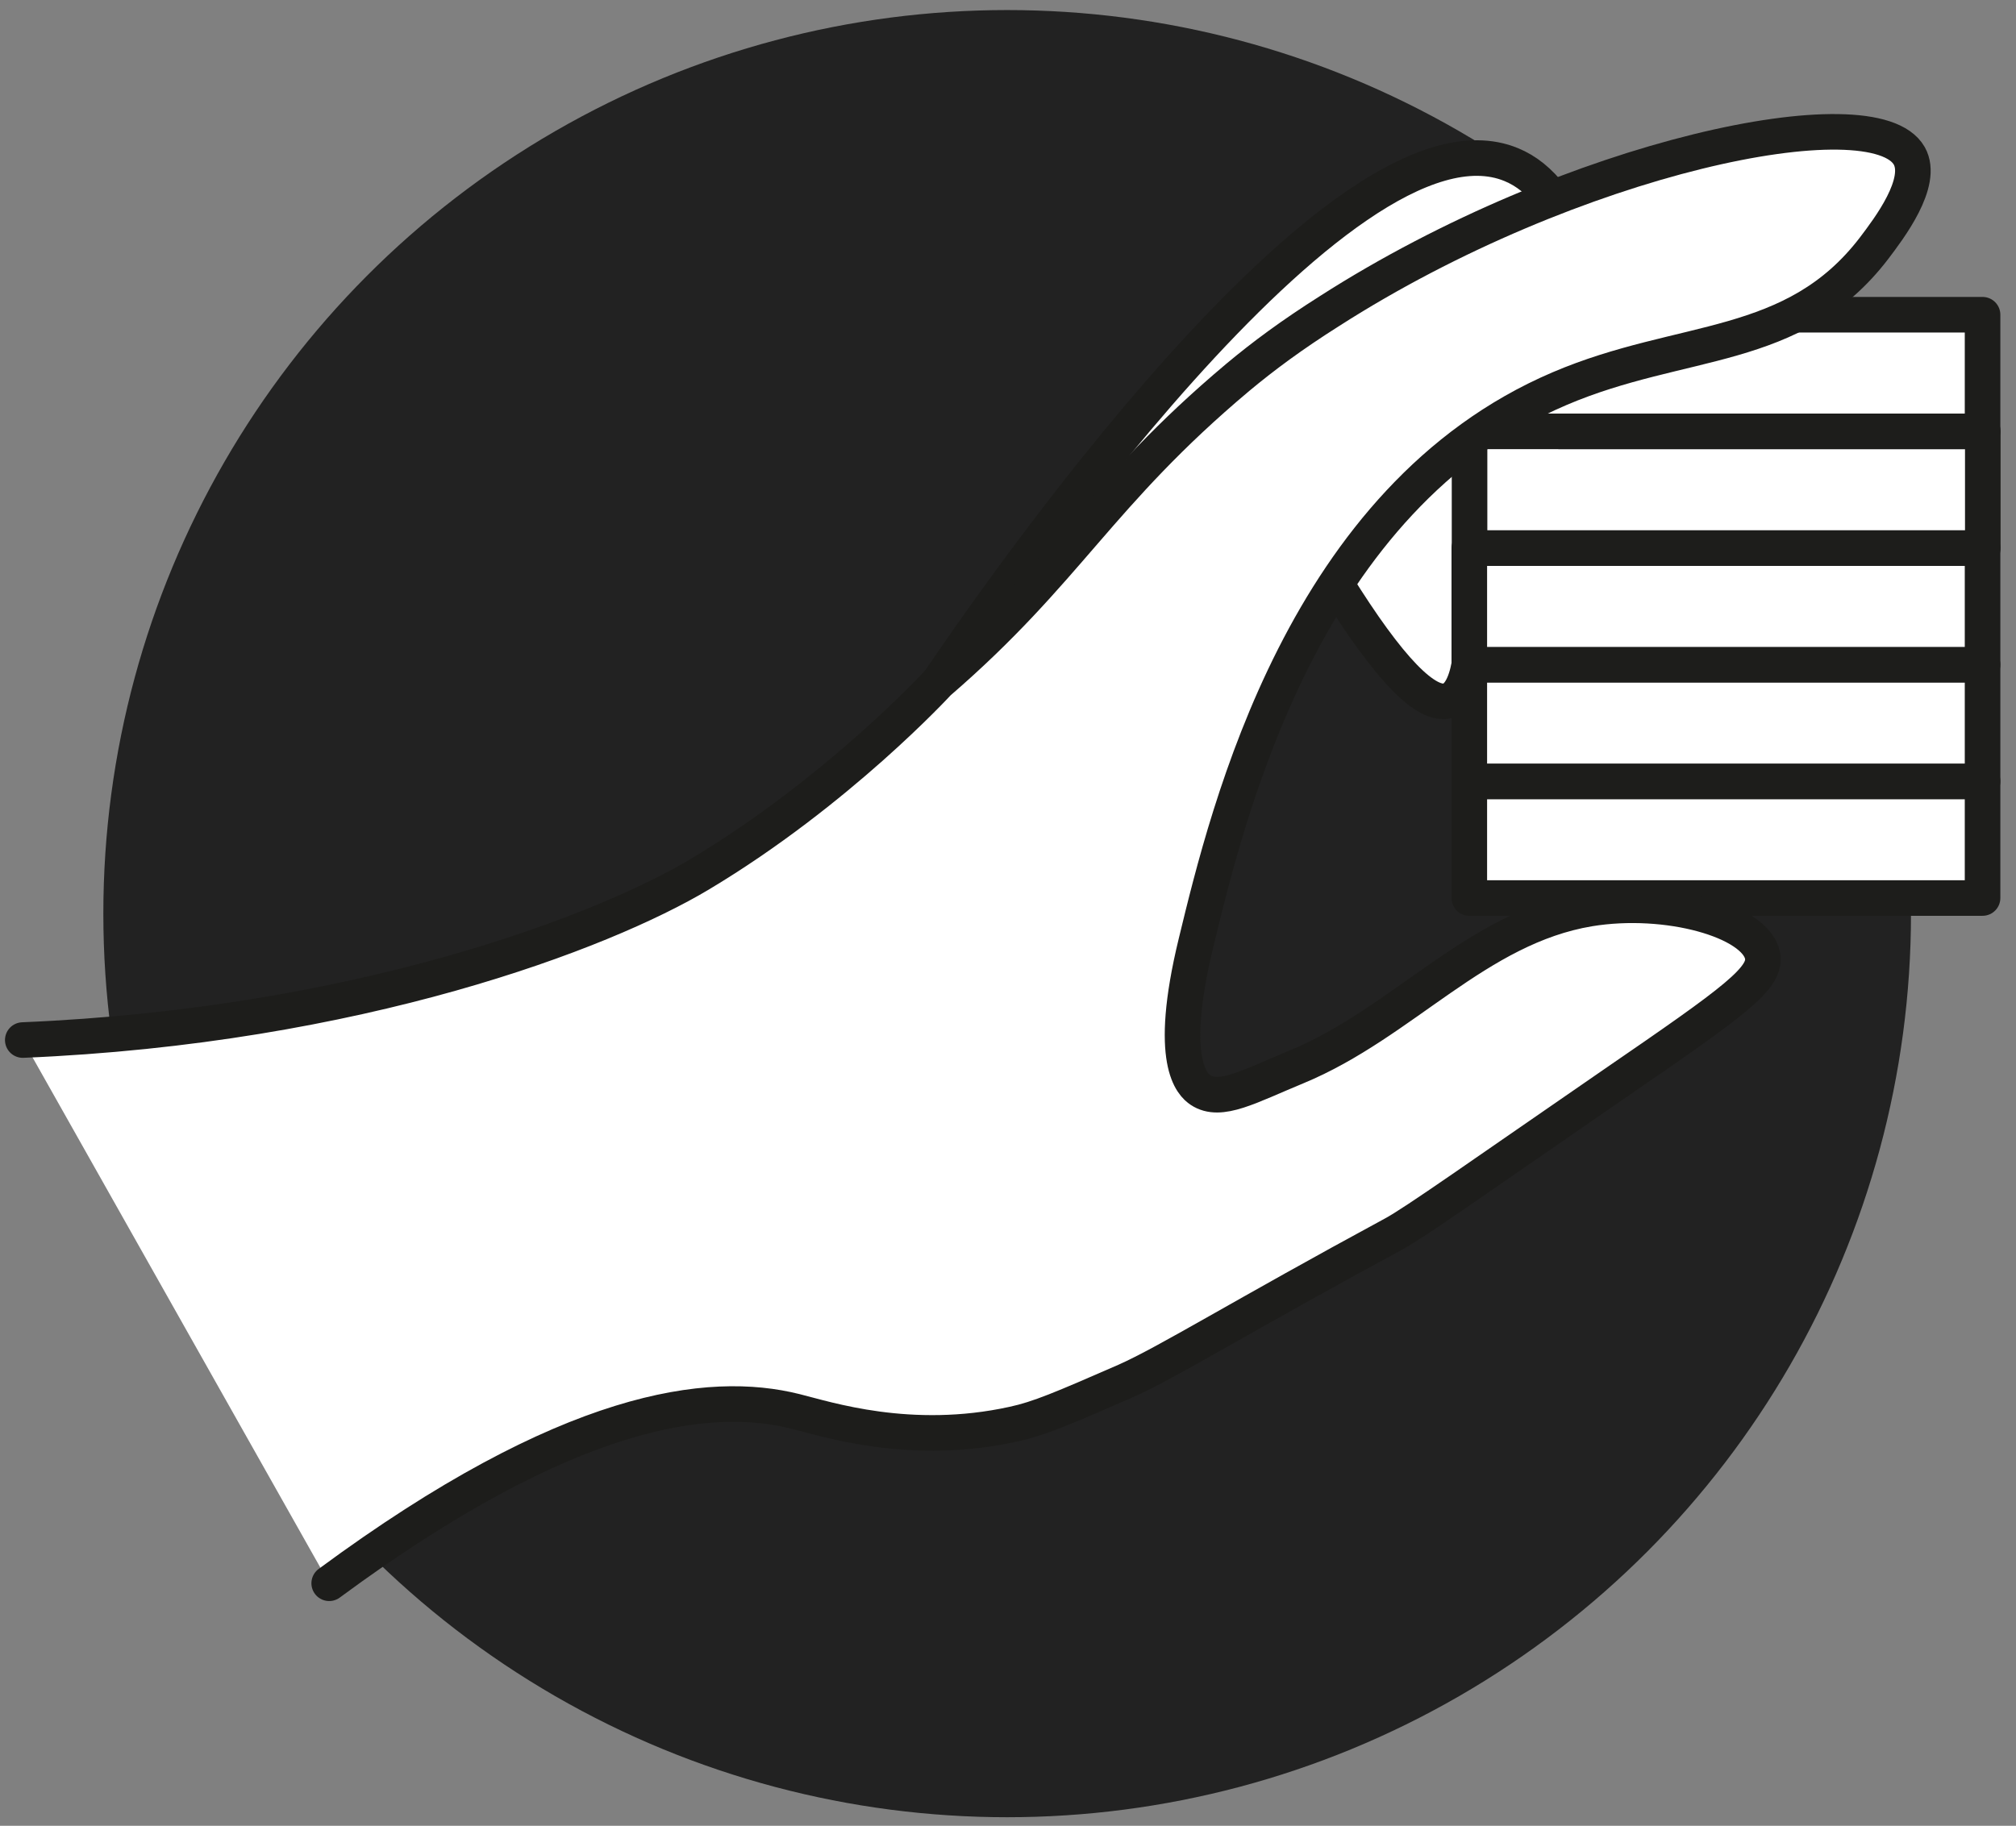
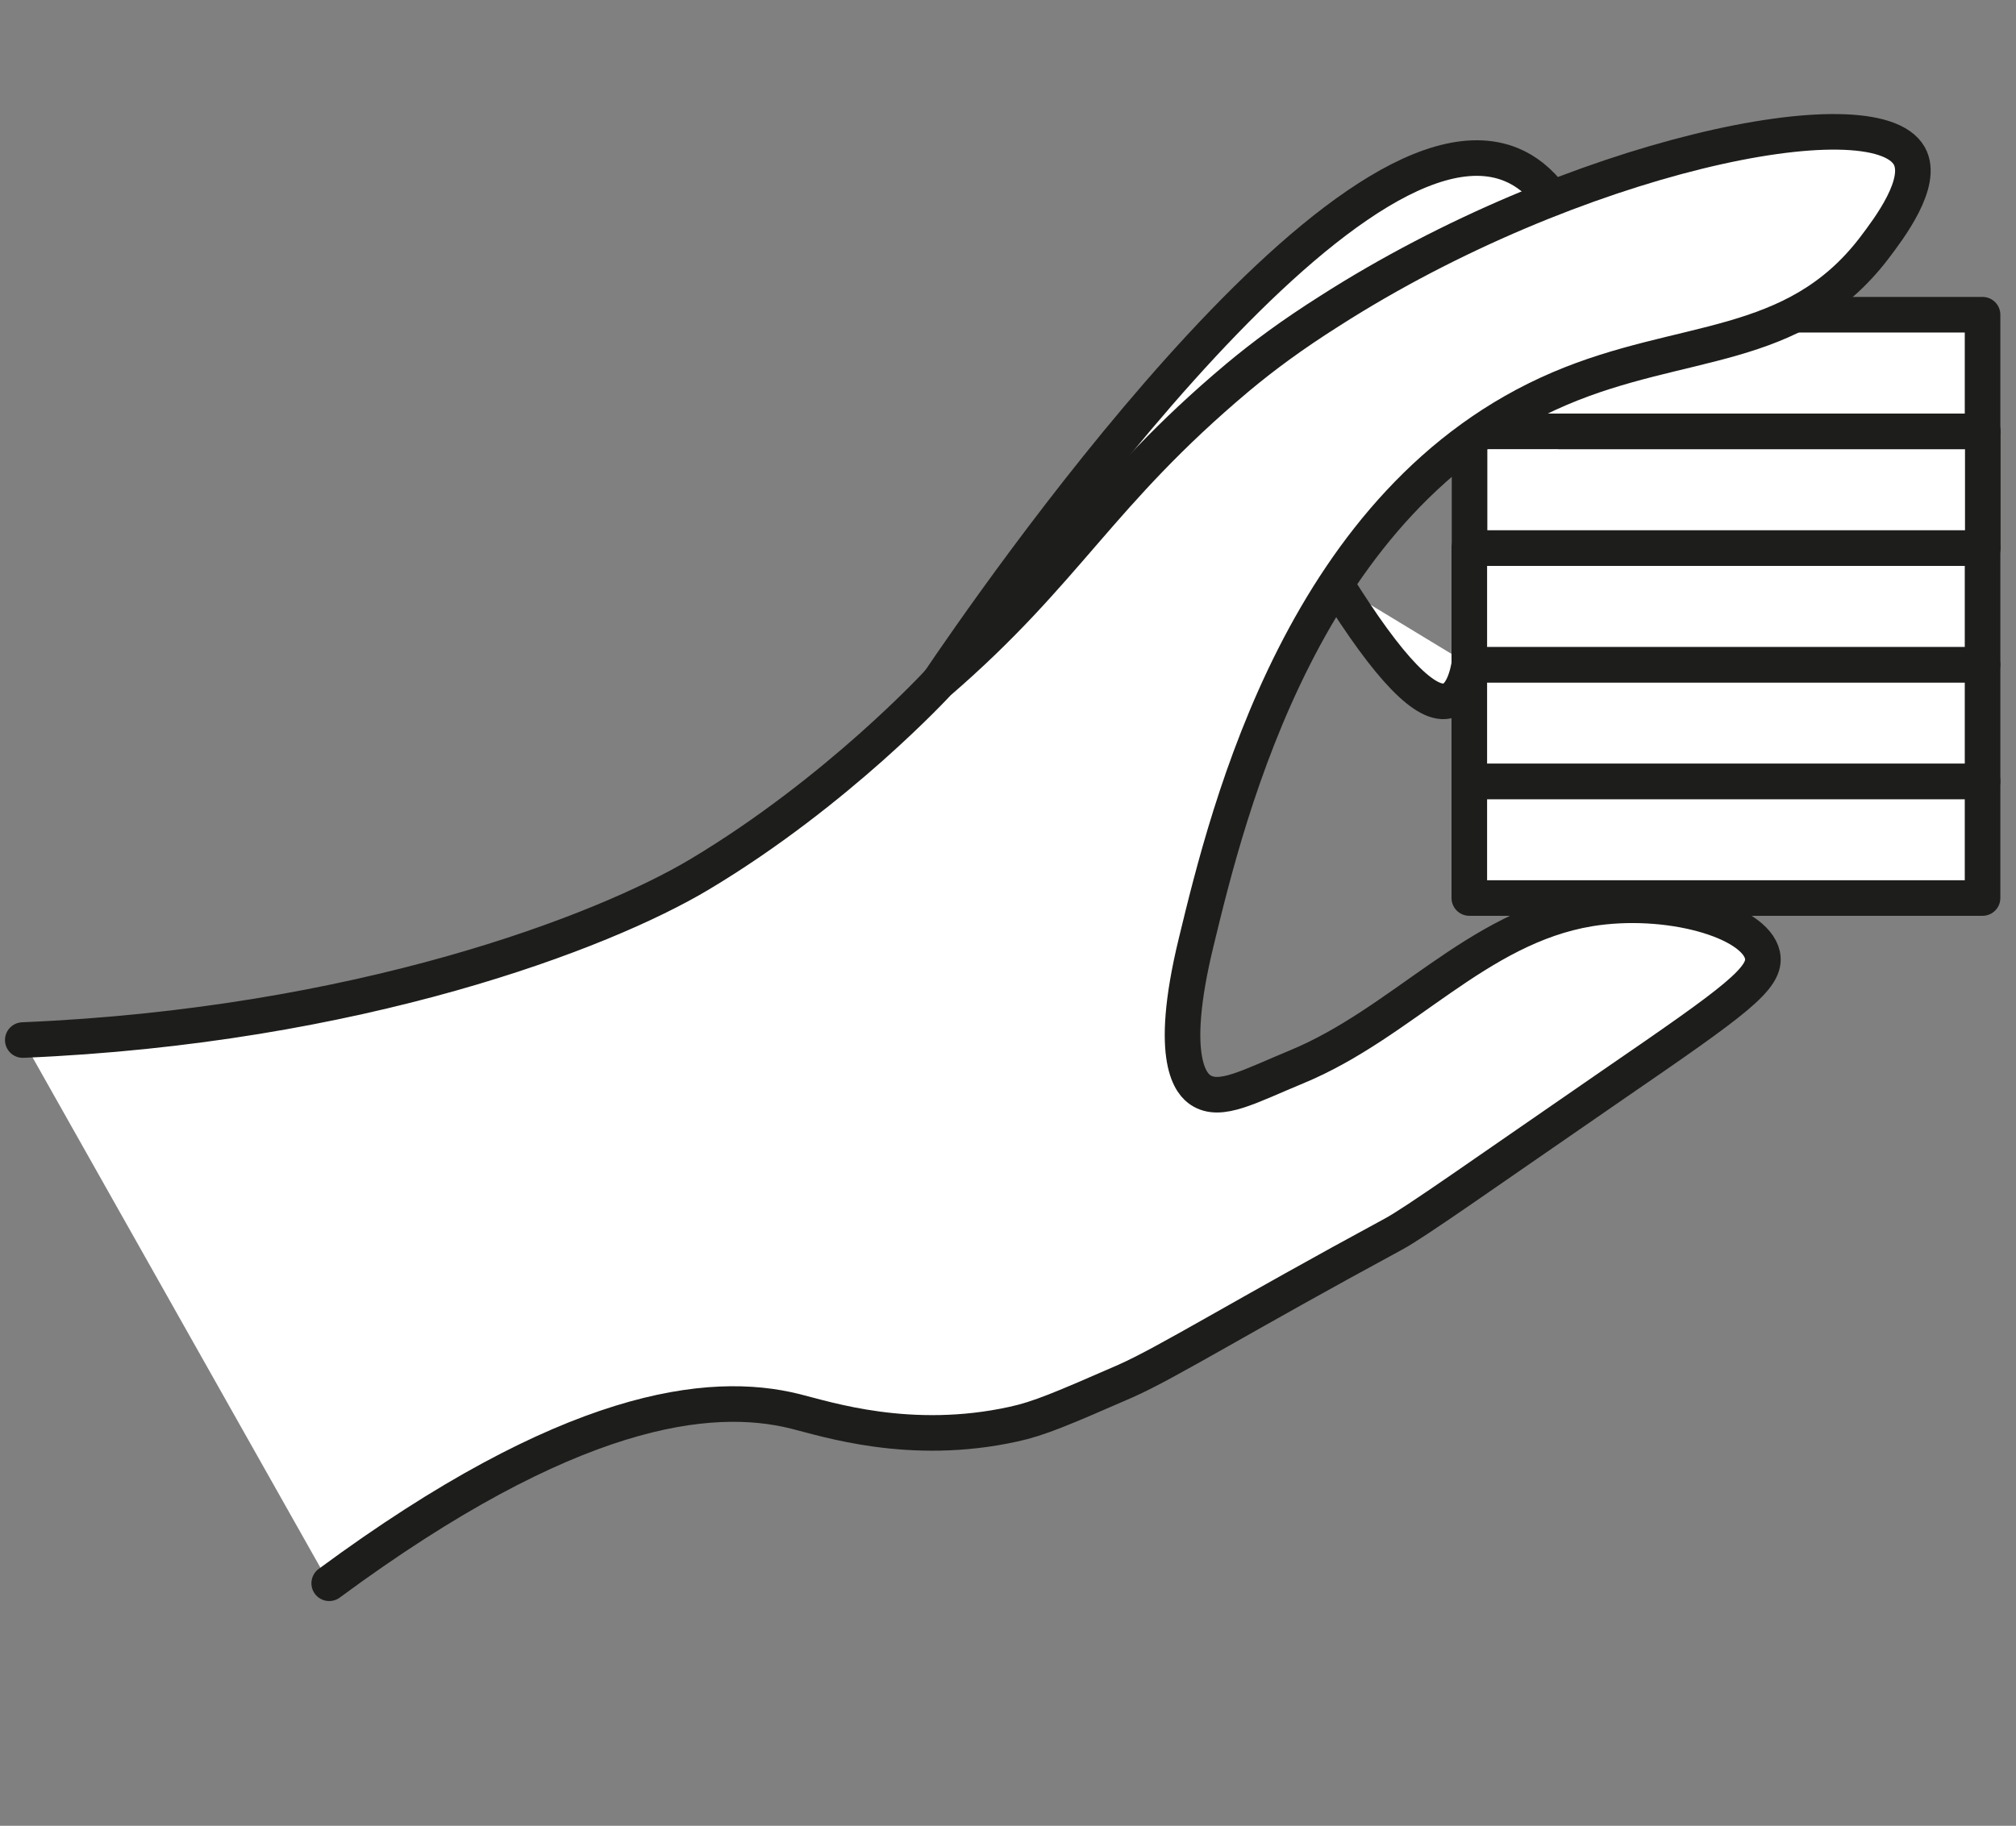
<svg xmlns="http://www.w3.org/2000/svg" width="85" height="77" viewBox="0 0 85 77" fill="none">
  <rect x="0" y="0" width="85" height="77" fill="#808080" stroke="none" />
-   <circle cx="42.465" cy="38.532" r="38.108" fill="#222" />
  <g clip-path="url(#clip0_423_686)">
    <path d="M83.96 13.563H63.96V17.563H83.96V13.563Z" fill="white" />
-     <path d="M60.96 28.563C63.169 28.563 64.96 26.324 64.96 23.563C64.96 20.802 63.169 18.563 60.96 18.563C58.751 18.563 56.96 20.802 56.96 23.563C56.96 26.324 58.751 28.563 60.96 28.563Z" fill="white" />
    <path d="M39.57 28.783C41.71 25.623 56.55 3.983 63.72 6.943C64.33 7.193 64.92 7.643 65.45 8.363" fill="white" />
    <path d="M39.57 28.783C41.71 25.623 56.55 3.983 63.72 6.943C64.33 7.193 64.92 7.643 65.45 8.363" stroke="#1D1D1B" stroke-width="1.5" stroke-miterlimit="10" stroke-linecap="round" stroke-linejoin="round" />
    <path d="M61.95 28.033C61.79 28.903 61.5 29.403 61.09 29.543C60.15 29.853 58.56 28.213 56.33 24.623" fill="white" />
    <path d="M61.95 28.033C61.79 28.903 61.5 29.403 61.09 29.543C60.15 29.853 58.56 28.213 56.33 24.623" stroke="#1D1D1B" stroke-width="1.5" stroke-miterlimit="10" stroke-linecap="round" stroke-linejoin="round" />
    <path d="M83.59 32.953H61.95V37.873H83.59V32.953Z" fill="white" stroke="#1D1D1B" stroke-width="1.5" stroke-miterlimit="10" stroke-linecap="round" stroke-linejoin="round" />
    <path d="M83.59 28.033H61.95V32.953H83.59V28.033Z" fill="white" stroke="#1D1D1B" stroke-width="1.5" stroke-miterlimit="10" stroke-linecap="round" stroke-linejoin="round" />
    <path d="M83.59 23.113H61.95V28.033H83.59V23.113Z" fill="white" stroke="#1D1D1B" stroke-width="1.5" stroke-miterlimit="10" stroke-linecap="round" stroke-linejoin="round" />
    <path d="M65.76 18.193H83.6V23.113H61.96C61.96 21.623 61.96 20.133 61.96 18.633" fill="white" />
    <path d="M65.76 18.193H83.6V23.113H61.96C61.96 21.623 61.96 20.133 61.96 18.633" stroke="#1D1D1B" stroke-width="1.5" stroke-miterlimit="10" stroke-linecap="round" stroke-linejoin="round" />
    <path d="M75.64 13.273H83.59V18.193H65.75C64.66 18.193 63.56 18.193 62.47 18.193" stroke="#1D1D1B" stroke-width="1.5" stroke-miterlimit="10" stroke-linecap="round" stroke-linejoin="round" />
    <path d="M0.96 43.863C15.1 43.273 25.42 39.313 29.5 36.873C35.35 33.373 39.56 28.783 39.56 28.783C45.03 24.063 46.32 20.843 52.19 15.913C53.27 15.013 54.47 14.123 56.05 13.123C66.32 6.543 79.01 3.943 80.5 6.573C81.13 7.693 79.64 9.643 79.02 10.463C75.62 14.913 70.94 14.173 65.75 16.393C54.99 20.993 51.79 34.133 50.43 39.753C49.2 44.813 50.29 45.753 50.62 45.973C51.45 46.523 52.66 45.823 54.67 44.993C59.14 43.143 62.26 39.113 67.01 38.323C70.3 37.783 74 38.833 74.31 40.283C74.51 41.243 73.2 42.183 68.03 45.733C62.44 49.583 59.67 51.553 58.76 52.043C52.33 55.523 49.22 57.463 47.46 58.243C44.78 59.413 43.8 59.833 42.73 60.063C38.37 61.023 34.83 59.843 33.53 59.523C29.93 58.623 24 59.303 13.88 66.773" fill="white" />
    <path d="M0.96 43.863C15.1 43.273 25.42 39.313 29.5 36.873C35.35 33.373 39.56 28.783 39.56 28.783C45.03 24.063 46.32 20.843 52.19 15.913C53.27 15.013 54.47 14.123 56.05 13.123C66.32 6.543 79.01 3.943 80.5 6.573C81.13 7.693 79.64 9.643 79.02 10.463C75.62 14.913 70.94 14.173 65.75 16.393C54.99 20.993 51.79 34.133 50.43 39.753C49.2 44.813 50.29 45.753 50.62 45.973C51.45 46.523 52.66 45.823 54.67 44.993C59.14 43.143 62.26 39.113 67.01 38.323C70.3 37.783 74 38.833 74.31 40.283C74.51 41.243 73.2 42.183 68.03 45.733C62.44 49.583 59.67 51.553 58.76 52.043C52.33 55.523 49.22 57.463 47.46 58.243C44.78 59.413 43.8 59.833 42.73 60.063C38.37 61.023 34.83 59.843 33.53 59.523C29.93 58.623 24 59.303 13.88 66.773" stroke="#1D1D1B" stroke-width="1.5" stroke-miterlimit="10" stroke-linecap="round" stroke-linejoin="round" />
  </g>
  <defs>
    <clipPath id="clip0_423_686">
      <rect width="84.14" height="62.71" fill="white" transform="translate(0.21 4.813)" />
    </clipPath>
  </defs>
</svg>